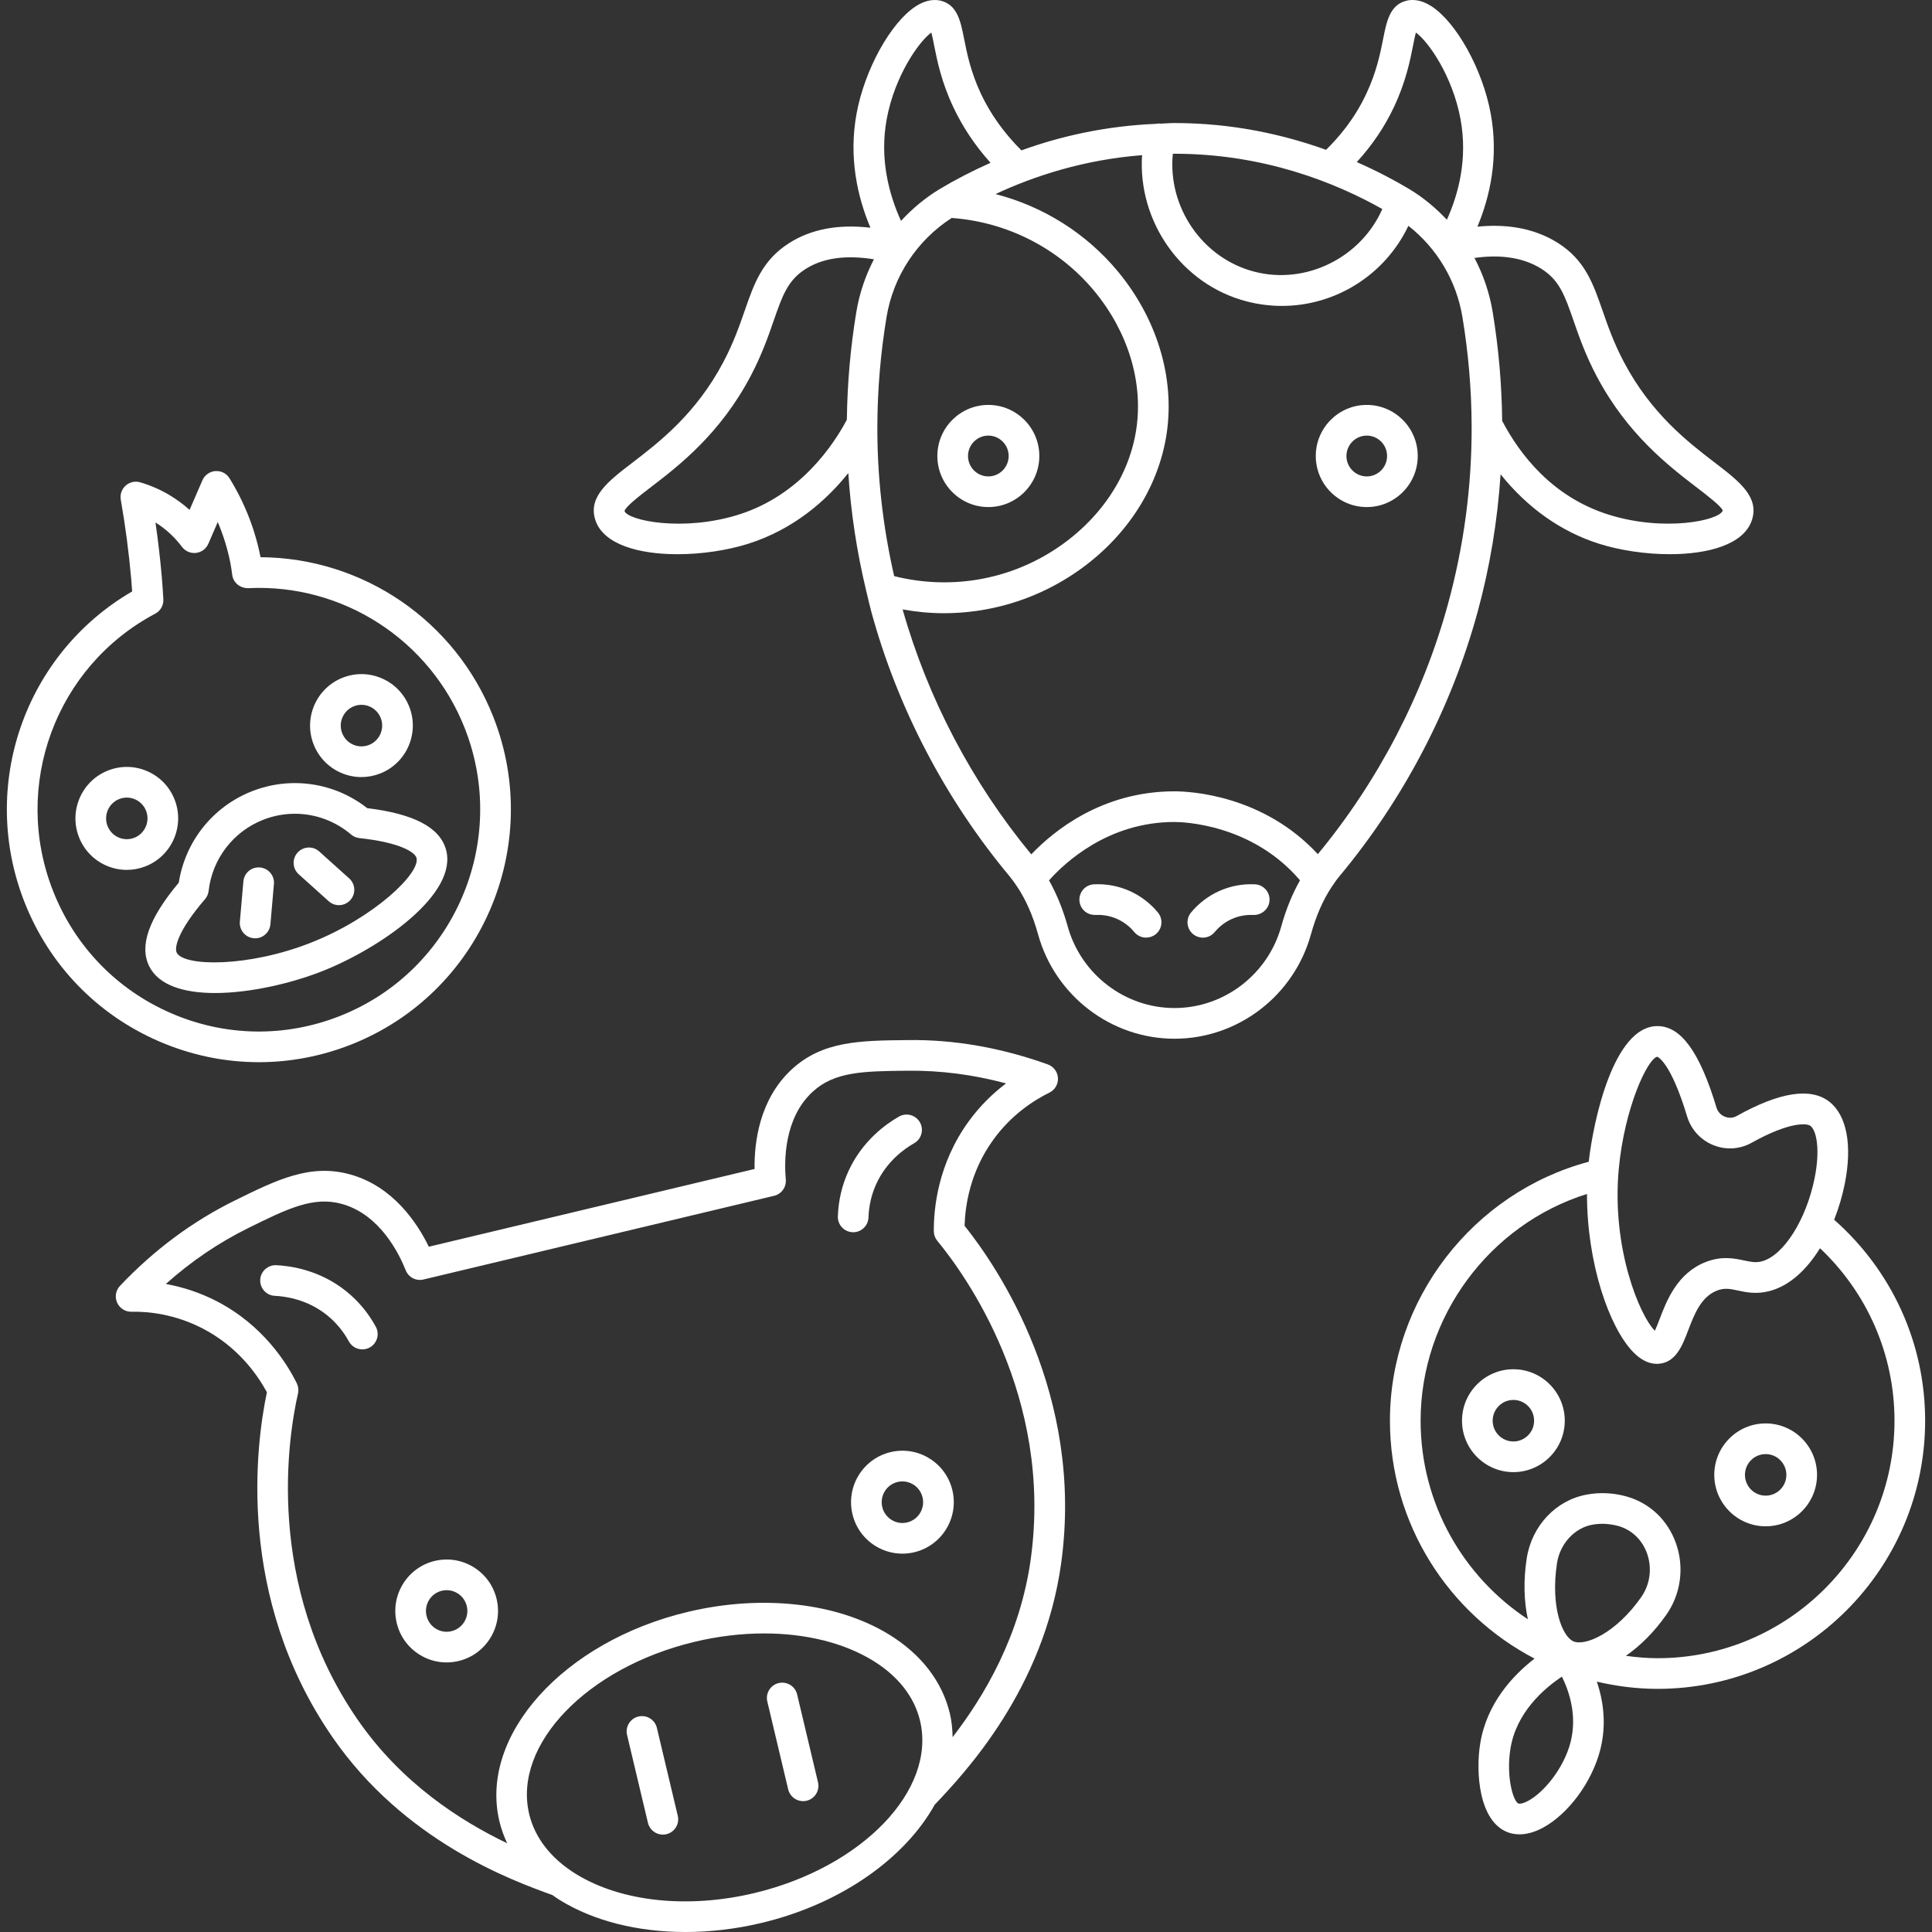
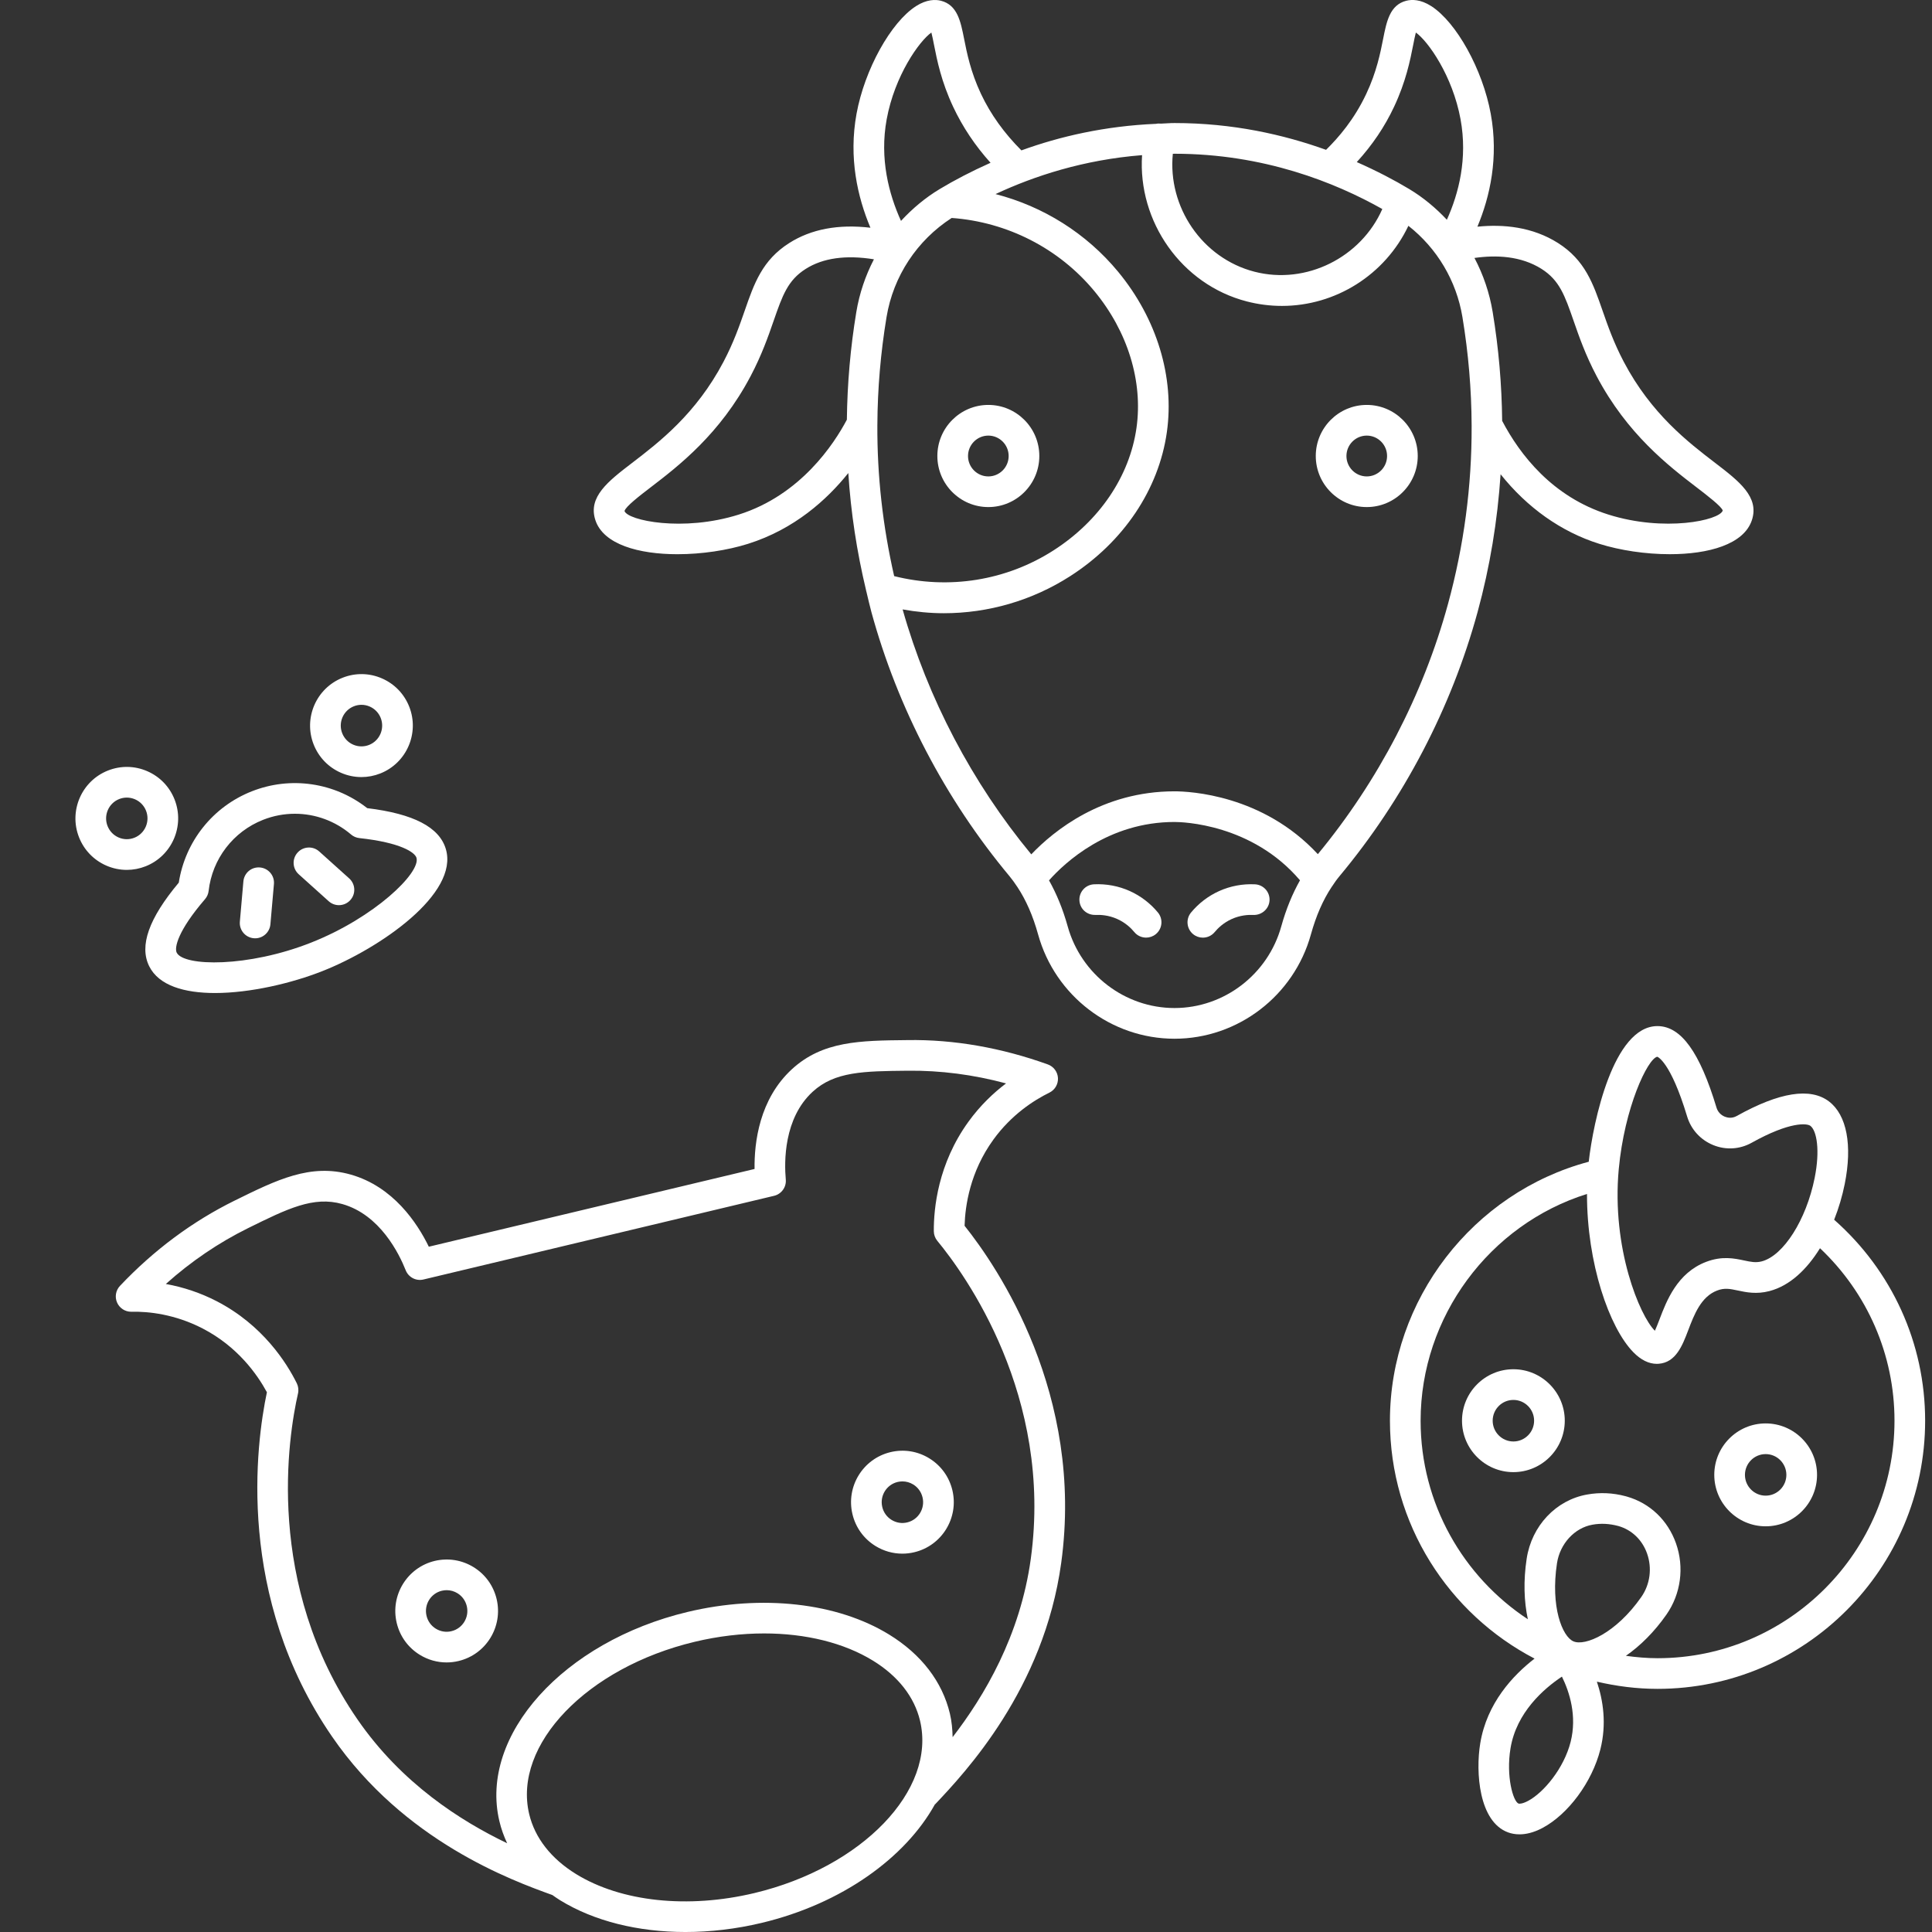
<svg xmlns="http://www.w3.org/2000/svg" id="Capa_1" enable-background="new 0 0 611.802 611.802" height="512" viewBox="0 0 611.802 611.802" width="512" fill="#FFFFFF">
  <rect x="0" y="0" width="611.802" height="611.802" fill="#333333" stroke="none" />
  <g>
    <g>
      <path d="m580.817 386.253c1.466-3.715 2.598-7.57 3.35-11.318 2.467-12.304.656-21.831-4.967-26.128-5.895-4.506-15.723-2.957-29.246 4.598-1.568.879-3.03.505-3.758.214-1.282-.515-2.238-1.559-2.632-2.86-5.288-17.553-11.207-25.759-18.621-25.827-.034 0-.063 0-.097 0-13.979 0-20.331 30.333-21.744 42.953-36.675 9.789-62.953 43.662-62.953 82.002 0 32.751 18.631 61.181 45.798 75.34-6.817 5.268-15.101 14.076-17.199 26.813-1.515 9.138-.447 24.885 8.847 28.231.937.34 2.136.607 3.583.607 1.976 0 4.409-.505 7.254-2.01 8.191-4.351 15.727-14.567 18.34-24.846 2.059-8.138.884-15.582-1.093-21.496 6.181 1.442 12.596 2.282 19.209 2.282 46.726 0 84.741-38.097 84.741-84.92.002-24.557-10.516-47.485-28.812-63.635zm-83.458 165.383c-2.112 8.318-8.507 16.019-13.474 18.655-1.782.947-2.758.927-2.996.85-1.719-.622-4.03-8.624-2.559-17.519 1.874-11.362 10.542-18.874 16.281-22.695 2.398 4.875 4.845 12.44 2.748 20.709zm27.439-216.999c.039.01 4.176 1.384 9.464 18.922 1.248 4.137 4.268 7.434 8.284 9.061 3.986 1.622 8.415 1.335 12.134-.738 12.154-6.783 17.553-6.176 18.612-5.361 2.01 1.53 3.117 7.696 1.35 16.504-2.656 13.246-9.857 24.599-16.752 26.41-1.908.495-3.452.165-5.594-.291-3.103-.656-6.963-1.481-12.023.447-9.163 3.496-12.537 12.362-14.766 18.228-.442 1.146-.976 2.564-1.457 3.588-4.783-4.691-13.746-26.123-11.445-51.144 1.797-19.529 9.139-34.999 12.193-35.626zm-26.536 185.131c-3.535-1.51-7.313-10.945-5.215-24.735.942-6.186 5.565-11.212 11.231-12.212 2.666-.476 5.341-.354 8.25.432 4.22 1.214 7.517 4.375 9.041 8.687 1.646 4.642.961 9.789-1.821 13.775-8.041 11.519-17.815 15.636-21.486 14.053zm26.628 5.332c-3.409 0-6.74-.311-10.032-.753 4.569-3.166 9.027-7.585 12.858-13.071 4.569-6.55 5.696-14.989 3.006-22.574-2.588-7.303-8.24-12.688-15.509-14.776-.029-.01-.452-.121-.476-.131-3.991-1.068-8.075-1.258-12.144-.529-9.871 1.743-17.563 9.91-19.146 20.316-1.068 7.031-.84 13.581.379 19.185-20.428-13.455-33.965-36.592-33.965-62.871 0-32.897 21.812-62.133 52.689-71.81-.039 21.909 7.036 42.341 14.693 50.139 2.389 2.433 4.885 3.661 7.419 3.661.194 0 .388-.01.588-.024h.005c5.458-.408 7.517-5.807 9.333-10.576 1.903-5.001 4.059-10.663 9.153-12.61 2.37-.908 4.025-.554 6.541-.024 2.651.568 5.963 1.272 10.08.18 6.473-1.699 11.867-6.914 15.975-13.562 15.009 14.188 23.589 33.742 23.589 54.621-.007 41.467-33.666 75.209-75.036 75.209z" />
      <path d="m479.242 433.595c-8.973 0-16.271 7.308-16.271 16.291s7.298 16.291 16.271 16.291 16.271-7.308 16.271-16.291-7.302-16.291-16.271-16.291zm0 22.875c-3.617 0-6.56-2.952-6.56-6.579s2.938-6.579 6.56-6.579 6.56 2.952 6.56 6.579-2.942 6.579-6.56 6.579z" />
      <path d="m559.127 450.75c-8.973 0-16.271 7.308-16.271 16.291s7.298 16.291 16.271 16.291 16.271-7.308 16.271-16.291-7.302-16.291-16.271-16.291zm0 22.875c-3.617 0-6.56-2.952-6.56-6.579s2.938-6.579 6.56-6.579 6.56 2.952 6.56 6.579-2.942 6.579-6.56 6.579z" />
      <path d="m424.165 277.467c20.316-24.351 35.436-53.281 43.74-83.658 3.923-14.363 6.307-28.935 7.283-43.628 8.405 10.546 19.122 18.214 31.251 22.03 6.55 2.064 14.64 3.287 22.341 3.287 12.207 0 23.433-3.078 25.983-10.775 2.433-7.361-4.079-12.353-11.62-18.131-8.551-6.55-20.258-15.523-28.944-32.013-3.205-6.089-5.074-11.464-6.725-16.208-2.977-8.575-5.555-15.985-14.086-21.404-8.143-5.166-17.398-6.006-25.541-5.181 3.991-9.546 6.769-21.875 4.22-35.767-2.559-13.979-10.838-28.949-18.845-34.082-3.414-2.19-6.172-2.136-7.9-1.695-5.205 1.33-6.23 6.531-7.322 12.037-.874 4.423-2.064 10.478-5.341 17.427-3.817 8.123-8.764 13.834-12.741 17.743-13.479-4.841-29.585-8.483-47.993-8.483-1.476 0-2.86.136-4.312.185-.52-.044-1.025-.053-1.515.063-16.198.68-30.537 4.006-42.652 8.41-5.385-5.375-9.731-11.367-12.814-17.917-3.273-6.948-4.462-12.999-5.336-17.422-1.092-5.511-2.117-10.716-7.332-12.047-1.685-.427-4.453-.49-7.881 1.699-8.002 5.128-16.286 20.097-18.845 34.082-2.549 13.921.311 26.4 4.399 36.097-10.143-1.19-18.757.427-25.72 4.851-8.541 5.419-11.115 12.829-14.091 21.409-1.651 4.744-3.52 10.119-6.725 16.203-8.687 16.49-20.389 25.463-28.94 32.013-7.541 5.778-14.052 10.77-11.62 18.131 2.539 7.701 13.766 10.78 25.978 10.78 7.701 0 15.795-1.224 22.346-3.287 14.688-4.627 25.007-13.979 31.766-22.418.801 12.464 2.685 24.837 5.613 37.073.019.228.107.437.16.66.51 2.093.966 4.195 1.539 6.283 8.303 30.377 23.424 59.307 43.74 83.658.85 1.02 1.631 2.127 2.389 3.268.019.034.049.058.068.092 2.758 4.166 4.948 9.124 6.599 15.096 5.385 19.432 23.147 33.004 43.191 33.004s37.796-13.572 43.186-33.004c1.651-5.953 3.826-10.901 6.575-15.062.029-.049.073-.087.102-.136.745-1.141 1.522-2.248 2.372-3.263zm64.007-192.303c5.681 3.608 7.351 8.42 10.124 16.393 1.758 5.064 3.753 10.813 7.303 17.548 9.677 18.374 22.889 28.498 31.63 35.199 3.365 2.578 7.978 6.113 8.308 7.376-1.039 3.142-18.51 6.842-36.179 1.277-17.825-5.613-28.085-19.034-33.674-29.683-.121-11.445-1.097-22.943-3.001-34.451-1-6.065-2.972-11.838-5.773-17.136 6.836-.98 14.716-.674 21.262 3.477zm-46.731-51.314c3.783-8.036 5.113-14.771 6.084-19.685.253-1.292.544-2.777.83-3.86 3.836 2.695 11.625 13.664 14.155 27.463 2.277 12.44-.568 23.462-4.331 31.819-3.496-3.724-7.458-7.041-11.935-9.731-4.666-2.807-10.284-5.744-16.592-8.531 4.947-5.418 8.832-11.182 11.789-17.475zm-70.043 14.858c.18 0 .345-.024.524-.024 28.255 0 50.868 9.095 65.813 17.509-6.73 15.3-24.069 24.099-40.501 19.845-16.566-4.282-27.511-20.544-25.836-37.33zm-90.615-10.94c2.53-13.795 10.318-24.769 14.154-27.463.286 1.088.578 2.578.83 3.87.971 4.914 2.302 11.644 6.079 19.675 2.996 6.371 6.963 12.304 11.828 17.699-6.099 2.719-11.537 5.579-16.077 8.308-4.623 2.777-8.701 6.22-12.28 10.095-3.864-8.517-6.817-19.709-4.534-32.184zm2.369 144.669c-3.598-15.757-5.404-31.741-5.322-47.847.005-.058 0-.117.005-.18.063-11.294 1.025-22.647 2.904-34.009 2.146-12.965 9.653-24.288 20.627-31.382 17.582 1.267 33.994 9.629 45.206 23.195 10.551 12.765 15.407 28.541 13.314 43.288-2.166 15.324-11.736 29.454-26.245 38.767-14.994 9.635-33.237 12.504-50.489 8.168zm-49.212-19.485c-17.679 5.569-35.135 1.869-36.179-1.122.33-1.418 4.943-4.953 8.308-7.531 8.74-6.696 21.947-16.82 31.625-35.199 3.545-6.73 5.545-12.474 7.303-17.543 2.773-7.978 4.443-12.79 10.129-16.393 5.487-3.486 12.756-4.477 21.617-3.054-2.69 5.186-4.603 10.804-5.579 16.713-1.884 11.386-2.85 22.758-2.991 34.082-4.026 7.604-14.597 23.861-34.233 30.047zm51.892 30.032c4.326.772 8.687 1.204 13.042 1.204 14.047 0 27.949-3.991 40.015-11.736 16.893-10.838 28.046-27.454 30.615-45.58 2.472-17.441-3.156-35.971-15.446-50.834-10.041-12.149-23.71-20.695-38.806-24.579 12.231-5.725 27.949-10.877 46.405-12.328-1.398 20.952 12.421 40.957 33.149 46.318 3.729.966 7.463 1.423 11.149 1.423 16.936 0 32.62-9.779 40.04-25.366 9.061 7.118 15.203 17.369 17.111 28.906 1.899 11.484 2.865 22.953 2.913 34.363 0 .058-.005.112 0 .165.063 19-2.433 37.84-7.483 56.311-7.847 28.736-22.103 56.102-41.22 79.234-17.446-18.835-40.613-19.898-45.391-19.898-22.865 0-38.175 12.44-45.352 19.957-18.749-22.682-32.792-49.441-40.741-77.56zm86.091 126.227c-15.693 0-29.61-10.644-33.829-25.885-1.53-5.506-3.52-10.279-5.904-14.543 5.035-5.657 18.767-18.49 39.734-18.49 2.554 0 24.516.588 39.739 18.471-2.394 4.273-4.385 9.046-5.919 14.562-4.216 15.241-18.133 25.885-33.821 25.885z" />
      <path d="m312.975 160.572c8.905 0 16.145-7.254 16.145-16.174s-7.24-16.174-16.145-16.174-16.145 7.254-16.145 16.174 7.24 16.174 16.145 16.174zm0-22.632c3.545 0 6.434 2.899 6.434 6.463s-2.889 6.463-6.434 6.463-6.434-2.899-6.434-6.463 2.89-6.463 6.434-6.463z" />
      <path d="m432.808 160.572c8.905 0 16.145-7.254 16.145-16.174s-7.24-16.174-16.145-16.174-16.145 7.254-16.145 16.174 7.239 16.174 16.145 16.174zm0-22.632c3.545 0 6.434 2.899 6.434 6.463s-2.889 6.463-6.434 6.463-6.434-2.899-6.434-6.463 2.889-6.463 6.434-6.463z" />
      <path d="m397.425 280.036c-3.894-.199-7.798.534-11.348 2.127-3.433 1.544-6.521 3.904-8.925 6.817-1.704 2.073-1.403 5.132.665 6.837.908.743 1.996 1.107 3.083 1.107 1.403 0 2.792-.607 3.753-1.767 1.015-1.233 2.777-2.952 5.404-4.137 2.705-1.214 5.225-1.36 6.861-1.287 2.627.097 4.962-1.923 5.103-4.598.143-2.676-1.921-4.963-4.596-5.099z" />
      <path d="m357.764 282.158c-3.54-1.593-7.444-2.321-11.348-2.127-2.675.136-4.739 2.418-4.598 5.098s2.355 4.691 5.103 4.598c1.646-.068 4.156.073 6.866 1.287 2.637 1.185 4.389 2.894 5.395 4.122.957 1.17 2.35 1.777 3.758 1.777 1.083 0 2.17-.359 3.074-1.102 2.078-1.699 2.374-4.759.68-6.832-2.394-2.908-5.483-5.272-8.93-6.821z" />
-       <path d="m270.173 390.21c2.603 0 4.754-2.064 4.846-4.686.131-3.734.961-7.303 2.472-10.61 3.278-7.162 8.915-11.153 11.989-12.892 2.331-1.321 3.151-4.288 1.831-6.618-1.321-2.331-4.292-3.146-6.618-1.831-4.093 2.326-11.62 7.657-16.028 17.31-2.044 4.472-3.171 9.284-3.341 14.295-.097 2.685 2.001 4.933 4.681 5.021.047.011.11.011.168.011z" />
      <path d="m281.992 459.845c-8.726 2.088-14.13 10.886-12.052 19.622 1.005 4.239 3.603 7.832 7.313 10.114 2.593 1.593 5.516 2.413 8.483 2.413 1.267 0 2.535-.146 3.797-.452 8.73-2.078 14.135-10.877 12.057-19.622-1.005-4.229-3.593-7.818-7.298-10.1-3.696-2.281-8.061-2.985-12.3-1.975zm5.287 22.253c-1.695.418-3.452.126-4.943-.791-1.5-.918-2.544-2.37-2.952-4.088-.84-3.53 1.34-7.089 4.86-7.929.505-.117 1.02-.18 1.525-.18 1.199 0 2.379.33 3.423.976 1.496.918 2.539 2.37 2.947 4.084.846 3.534-1.334 7.088-4.86 7.928z" />
      <path d="m314.549 360.911c5.749-7.944 12.833-12.489 17.762-14.912 1.748-.859 2.816-2.68 2.709-4.627-.102-1.942-1.369-3.637-3.205-4.302-14.625-5.259-29.712-7.954-44.512-7.706-14.98.151-26.808.277-36.544 9.231-10.323 9.498-11.93 23.244-11.814 31.581l-103.153 24.618c-3.651-7.497-11.265-19.039-24.749-22.851-12.717-3.598-23.331 1.631-36.777 8.264-13.372 6.594-25.575 15.679-36.272 26.983-1.34 1.418-1.704 3.501-.918 5.288.772 1.767 2.525 2.909 4.448 2.909h.063c5.453-.136 13.858.791 22.559 5.288 11.115 5.734 17.339 14.596 20.374 20.199-3.443 16.349-9.906 64.711 20.68 109.116 22.749 33.023 56.675 45.4 69.717 50.105.801.558 1.588 1.122 2.442 1.646 10.77 6.628 24.725 10.061 39.695 10.061 7.866 0 16.014-.947 24.123-2.884 25.419-6.07 45.522-20.646 54.864-37.52.039-.039.097-.053.136-.097 9.41-9.964 34.388-36.422 39.875-76.399 7.332-53.407-20.175-93.694-30.6-106.737.177-6.384 1.745-17.105 9.097-27.254zm-75.641 238.558c-21.069 5.03-42.186 2.787-56.466-6.002-7.929-4.88-13.067-11.454-14.868-19.01-5.21-21.943 18.311-46.42 52.441-54.558 7.419-1.772 14.844-2.641 21.967-2.641 13.115 0 25.24 2.943 34.494 8.638 7.934 4.885 13.076 11.454 14.873 19.015 5.214 21.933-18.311 46.41-52.441 54.558zm87.518-105.892c-3.365 24.487-14.81 43.613-24.764 56.524-.053-2.491-.277-4.977-.859-7.444-2.404-10.119-9.051-18.777-19.233-25.036-16.431-10.114-40.287-12.79-63.808-7.177-39.331 9.386-66.08 39.107-59.627 66.255.573 2.423 1.408 4.754 2.462 6.997-14.611-7.002-33.402-18.898-47.406-39.224-29.522-42.861-21.87-89.824-18.825-103.197.252-1.093.112-2.234-.384-3.239-3.205-6.473-10.775-18.456-25.385-25.997-5.035-2.598-10.469-4.433-16.082-5.443 7.988-7.152 16.708-13.071 26.041-17.684 12.46-6.147 20.7-10.221 29.838-7.628 11.974 3.389 18.024 15.786 20.073 20.957.889 2.238 3.268 3.501 5.642 2.933l111.014-26.497c2.345-.558 3.928-2.758 3.71-5.162-.505-5.545-.68-19.34 8.493-27.779 6.992-6.434 16.174-6.531 30.066-6.672 10.464-.121 20.86 1.248 31.193 4.016-3.996 3.015-8.187 6.982-11.906 12.125-9.653 13.338-11.017 27.444-10.969 34.674.01 1.117.398 2.195 1.112 3.059 8.734 10.581 36.673 49.077 29.604 100.639z" />
-       <path d="m109.582 408.856c-8.269-6.623-17.398-7.992-22.098-8.211-2.651-.112-4.958 1.937-5.084 4.618-.126 2.68 1.942 4.958 4.618 5.084 3.53.165 10.362 1.18 16.49 6.089 2.831 2.268 5.171 5.074 6.973 8.352.889 1.607 2.544 2.52 4.263 2.52.787 0 1.588-.194 2.331-.597 2.345-1.292 3.21-4.244 1.923-6.594-2.419-4.41-5.584-8.197-9.416-11.261z" />
      <path d="m149.972 496.267c-3.705-2.282-8.07-2.972-12.304-1.976-8.721 2.088-14.125 10.886-12.047 19.622 1.005 4.239 3.603 7.832 7.313 10.114 2.593 1.593 5.511 2.413 8.478 2.413 1.267 0 2.535-.146 3.797-.452 8.73-2.078 14.135-10.877 12.057-19.622-1.006-4.228-3.594-7.817-7.294-10.099zm-7.017 20.277c-1.699.418-3.447.121-4.938-.787-1.5-.923-2.544-2.374-2.952-4.093-.84-3.535 1.34-7.089 4.856-7.929.505-.117 1.02-.18 1.53-.18 1.199 0 2.374.33 3.423.976 1.491.918 2.535 2.37 2.943 4.084.844 3.535-1.341 7.089-4.862 7.929z" />
-       <path d="m208.016 547.164c-.622-2.607-3.229-4.21-5.846-3.598-2.607.622-4.22 3.239-3.598 5.846l6.609 27.818c.529 2.229 2.525 3.734 4.72 3.734.374 0 .748-.044 1.126-.131 2.607-.622 4.22-3.239 3.598-5.846z" />
-       <path d="m252.426 536.569c-.622-2.607-3.229-4.2-5.846-3.598-2.607.622-4.22 3.239-3.598 5.846l6.609 27.818c.529 2.229 2.525 3.734 4.72 3.734.374 0 .748-.044 1.126-.131 2.607-.622 4.22-3.239 3.598-5.846z" />
-       <path d="m81.973 336.361c9.901 0 19.821-1.874 29.309-5.623 40.918-16.179 61.074-62.711 44.934-103.721-12.008-30.484-41.268-50.377-73.713-50.567-.005-.029-.01-.058-.019-.087-1.743-8.818-5.04-17.194-9.799-24.895-.942-1.534-2.588-2.404-4.482-2.292-1.806.131-3.384 1.253-4.108 2.918l-3.52 8.119-.539 1.258c-1.981-1.782-4.132-3.365-6.434-4.734-2.879-1.709-5.977-3.054-9.206-4.006-1.607-.471-3.346-.083-4.603 1.039-1.253 1.117-1.84 2.807-1.549 4.462 1.462 8.303 2.573 16.771 3.312 25.162.112 1.321.204 2.612.291 3.894-33.98 19.753-48.62 61.477-34.077 98.419 7.827 19.889 22.923 35.524 42.501 44.021 10.177 4.419 20.932 6.633 31.702 6.633zm-65.167-54.213c-13.12-33.324.787-71.082 32.353-87.819 1.685-.893 2.69-2.69 2.569-4.593l-.053-.811c-.126-2.098-.262-4.19-.452-6.371-.5-5.691-1.16-11.416-1.991-17.102 3.244 2.02 6.065 4.618 8.4 7.73 1.039 1.384 2.739 2.107 4.448 1.908 1.719-.204 3.2-1.301 3.889-2.889l2.986-6.885c1.777 4.156 3.117 8.488 3.996 12.945.228 1.146.374 2.234.524 3.321 0 0 .068.481.068.486.34 2.496 2.481 4.21 5.045 4.186 29.92-1.481 57.564 16.354 68.581 44.327 14.188 36.039-3.52 76.918-39.471 91.135-17.393 6.876-36.417 6.565-53.572-.889-17.184-7.472-30.445-21.204-37.32-38.679z" />
      <path d="m55.287 253.184c-1.593-4.05-4.666-7.24-8.658-8.973-3.982-1.733-8.395-1.806-12.45-.204-8.337 3.297-12.445 12.775-9.158 21.132 1.598 4.054 4.676 7.24 8.662 8.973 2.078.903 4.273 1.355 6.468 1.355 2.02 0 4.045-.384 5.977-1.146 8.338-3.302 12.446-12.785 9.159-21.137zm-12.727 12.1c-1.622.641-3.404.617-5.006-.083-1.607-.699-2.85-1.986-3.496-3.627-1.33-3.375.325-7.211 3.69-8.541.782-.306 1.593-.461 2.408-.461.884 0 1.767.184 2.603.544 1.607.699 2.845 1.986 3.491 3.617 1.331 3.39-.33 7.221-3.69 8.551z" />
      <path d="m107.995 244.726c2.078.903 4.268 1.35 6.463 1.35 2.02 0 4.045-.384 5.972-1.146 8.347-3.297 12.455-12.78 9.167-21.137-1.598-4.05-4.676-7.24-8.667-8.973-3.977-1.729-8.4-1.801-12.44-.204-8.347 3.297-12.455 12.78-9.167 21.137 1.602 4.054 4.68 7.239 8.672 8.973zm4.069-21.074c.777-.306 1.588-.461 2.404-.461.884 0 1.763.18 2.598.544 1.607.699 2.85 1.986 3.496 3.622 1.33 3.375-.325 7.211-3.7 8.541-1.627.636-3.404.607-5.001-.083-1.607-.699-2.85-1.986-3.496-3.627-1.332-3.37.329-7.206 3.699-8.536z" />
      <path d="m102.129 307.504c.005 0 .005 0 0 0 18.247-7.215 43.273-24.492 39.049-38.656-2.064-6.91-10.211-11.149-24.89-12.935-10.376-8.143-24.244-10.192-36.573-5.322-12.333 4.875-21.069 15.868-23.098 28.91-9.507 11.348-12.571 20.02-9.371 26.473 3.054 6.157 11.173 8.483 20.826 8.483 11.129 0 24.292-3.088 34.057-6.953zm-46.177-5.841c-.757-1.534.272-6.832 8.973-16.932.636-.738 1.034-1.651 1.141-2.622 1.156-10.129 7.759-18.748 17.223-22.491 3.273-1.296 6.696-1.928 10.09-1.928 6.409 0 12.731 2.258 17.796 6.575.738.636 1.661 1.029 2.627 1.131 13.232 1.428 17.587 4.584 18.078 6.225 1.403 4.72-13.266 18.922-33.315 26.852h.005c-20.049 7.934-40.428 7.599-42.618 3.19z" />
      <path d="m82.337 274.699c-2.719-.243-5.026 1.743-5.264 4.414l-1.117 12.741c-.238 2.671 1.738 5.026 4.409 5.259.146.015.291.019.432.019 2.491 0 4.608-1.903 4.831-4.433l1.117-12.741c.239-2.671-1.737-5.021-4.408-5.259z" />
      <path d="m107.334 286.635c1.326 0 2.651-.544 3.608-1.612 1.797-1.996 1.631-5.064-.359-6.856l-9.498-8.541c-1.991-1.792-5.064-1.632-6.856.364-1.797 1.996-1.631 5.064.359 6.856l9.498 8.541c.927.84 2.088 1.248 3.248 1.248z" />
    </g>
  </g>
</svg>